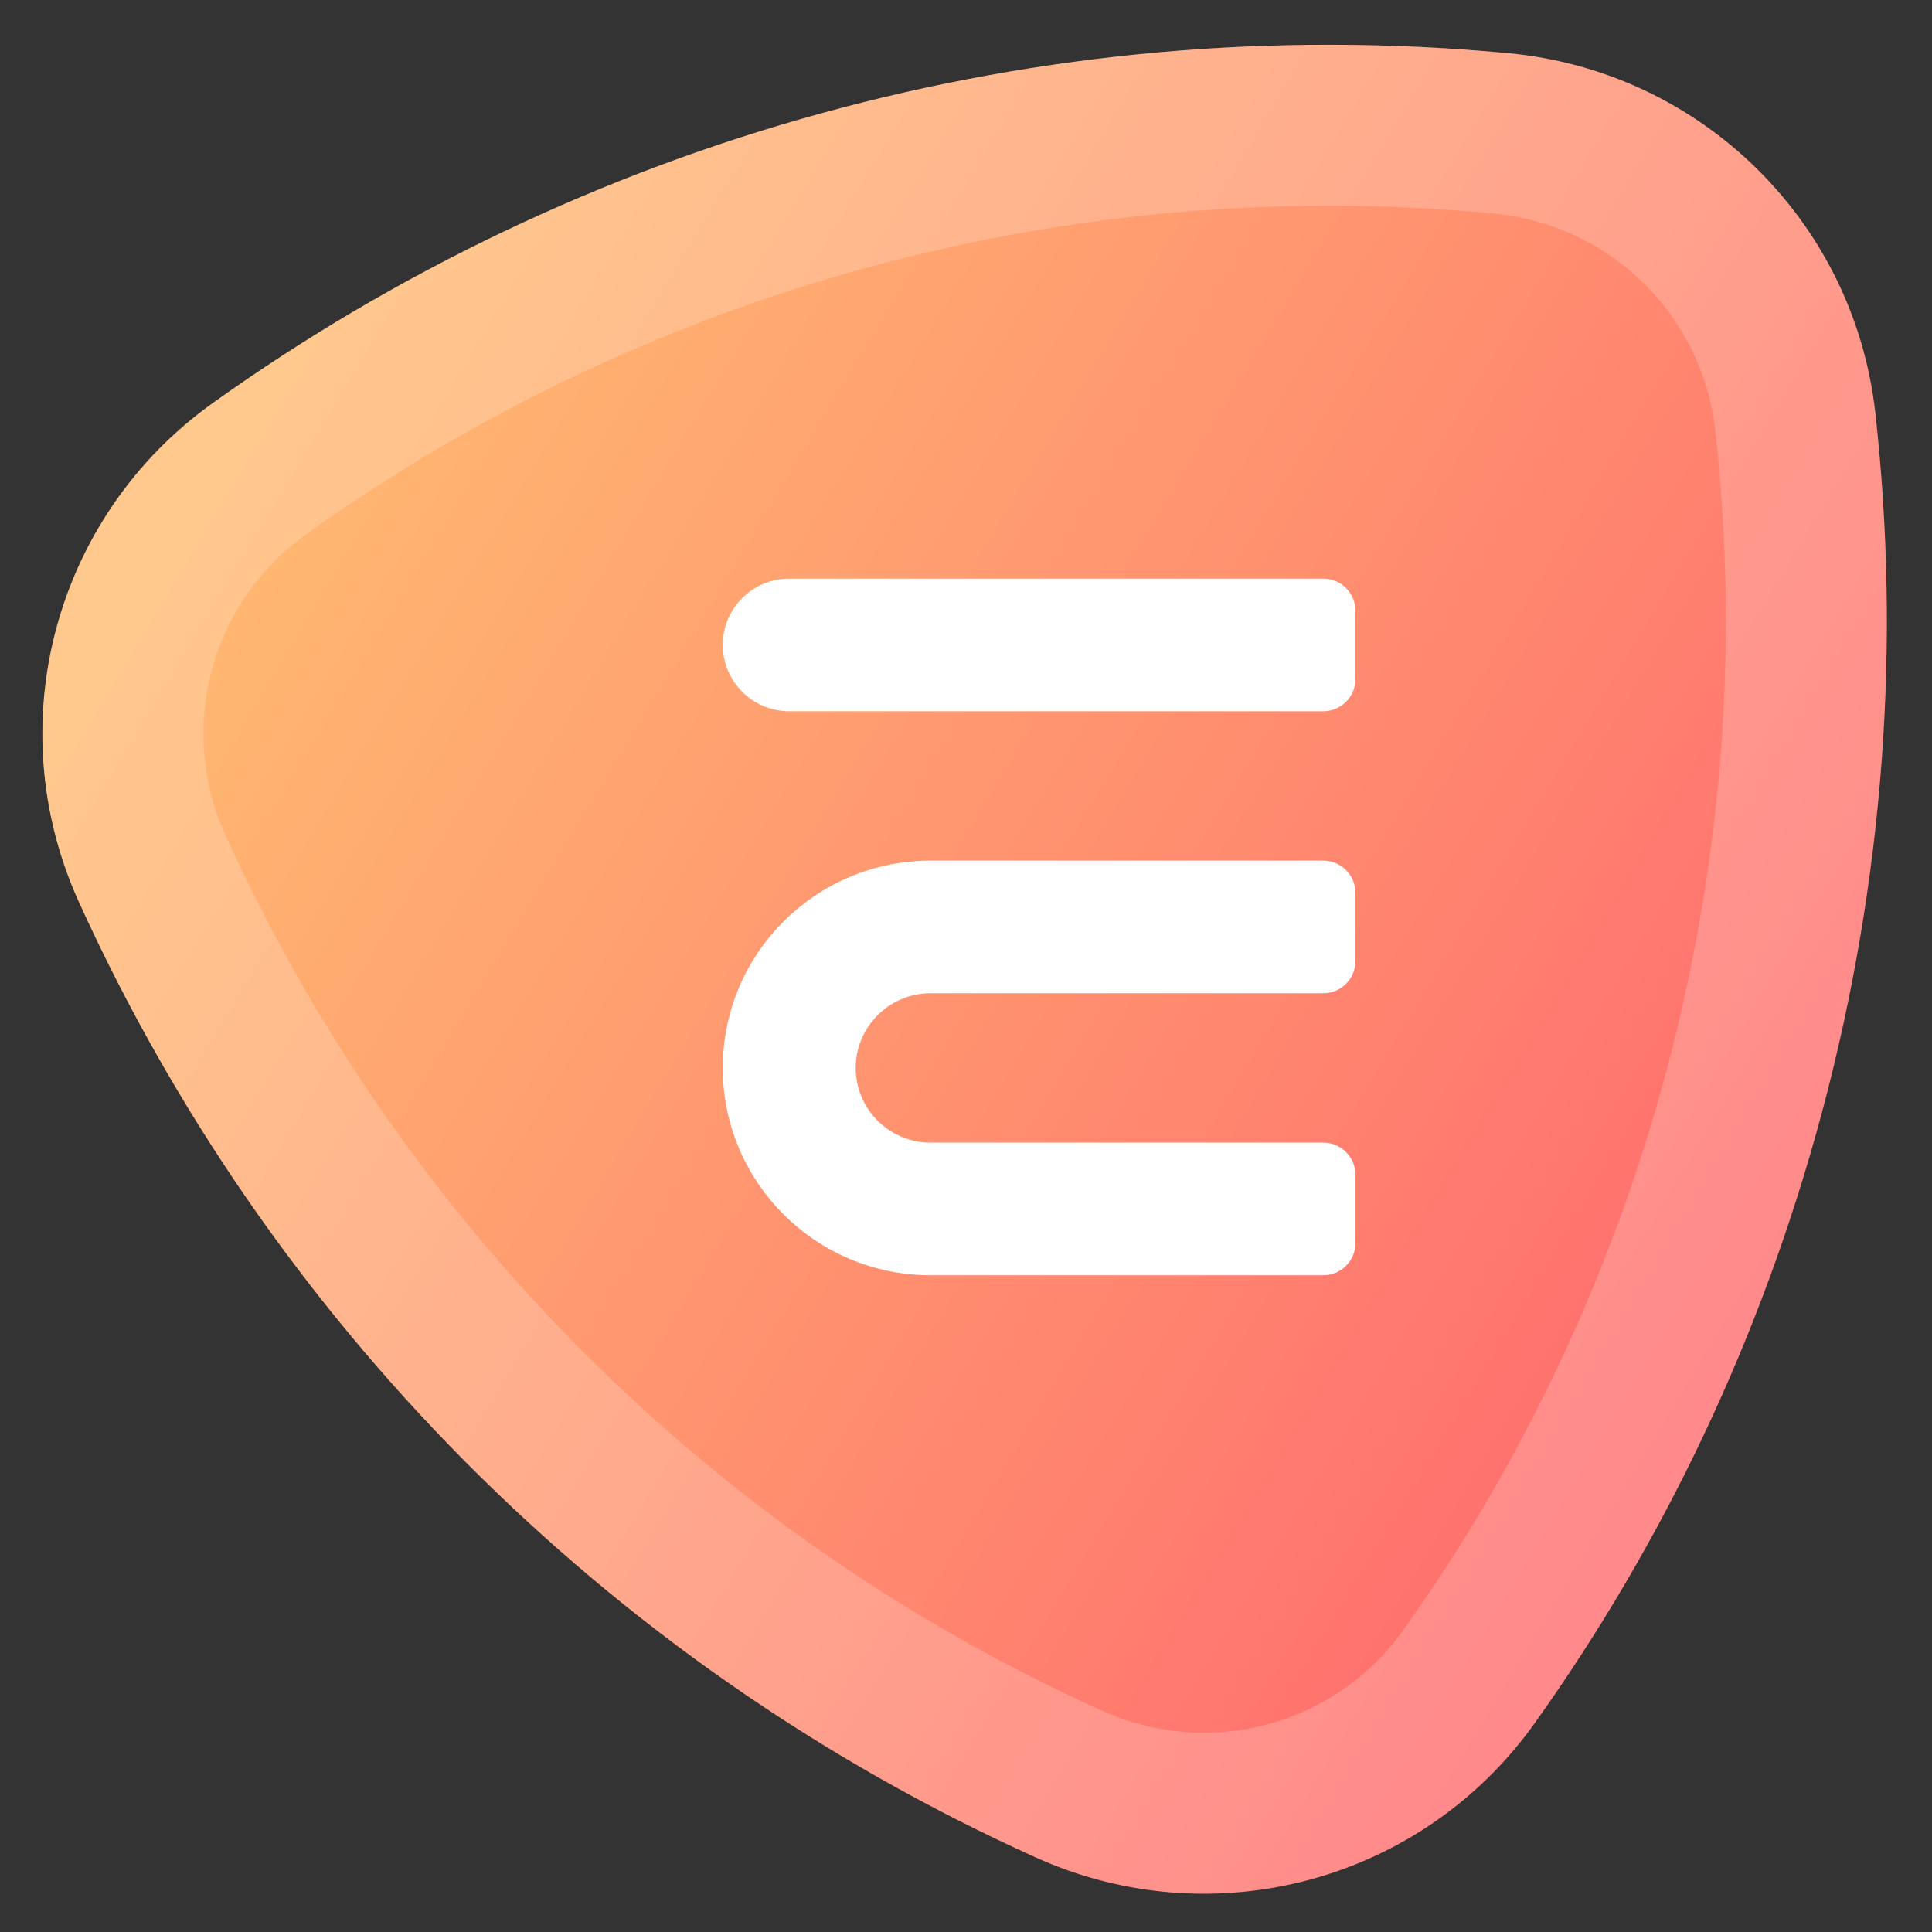
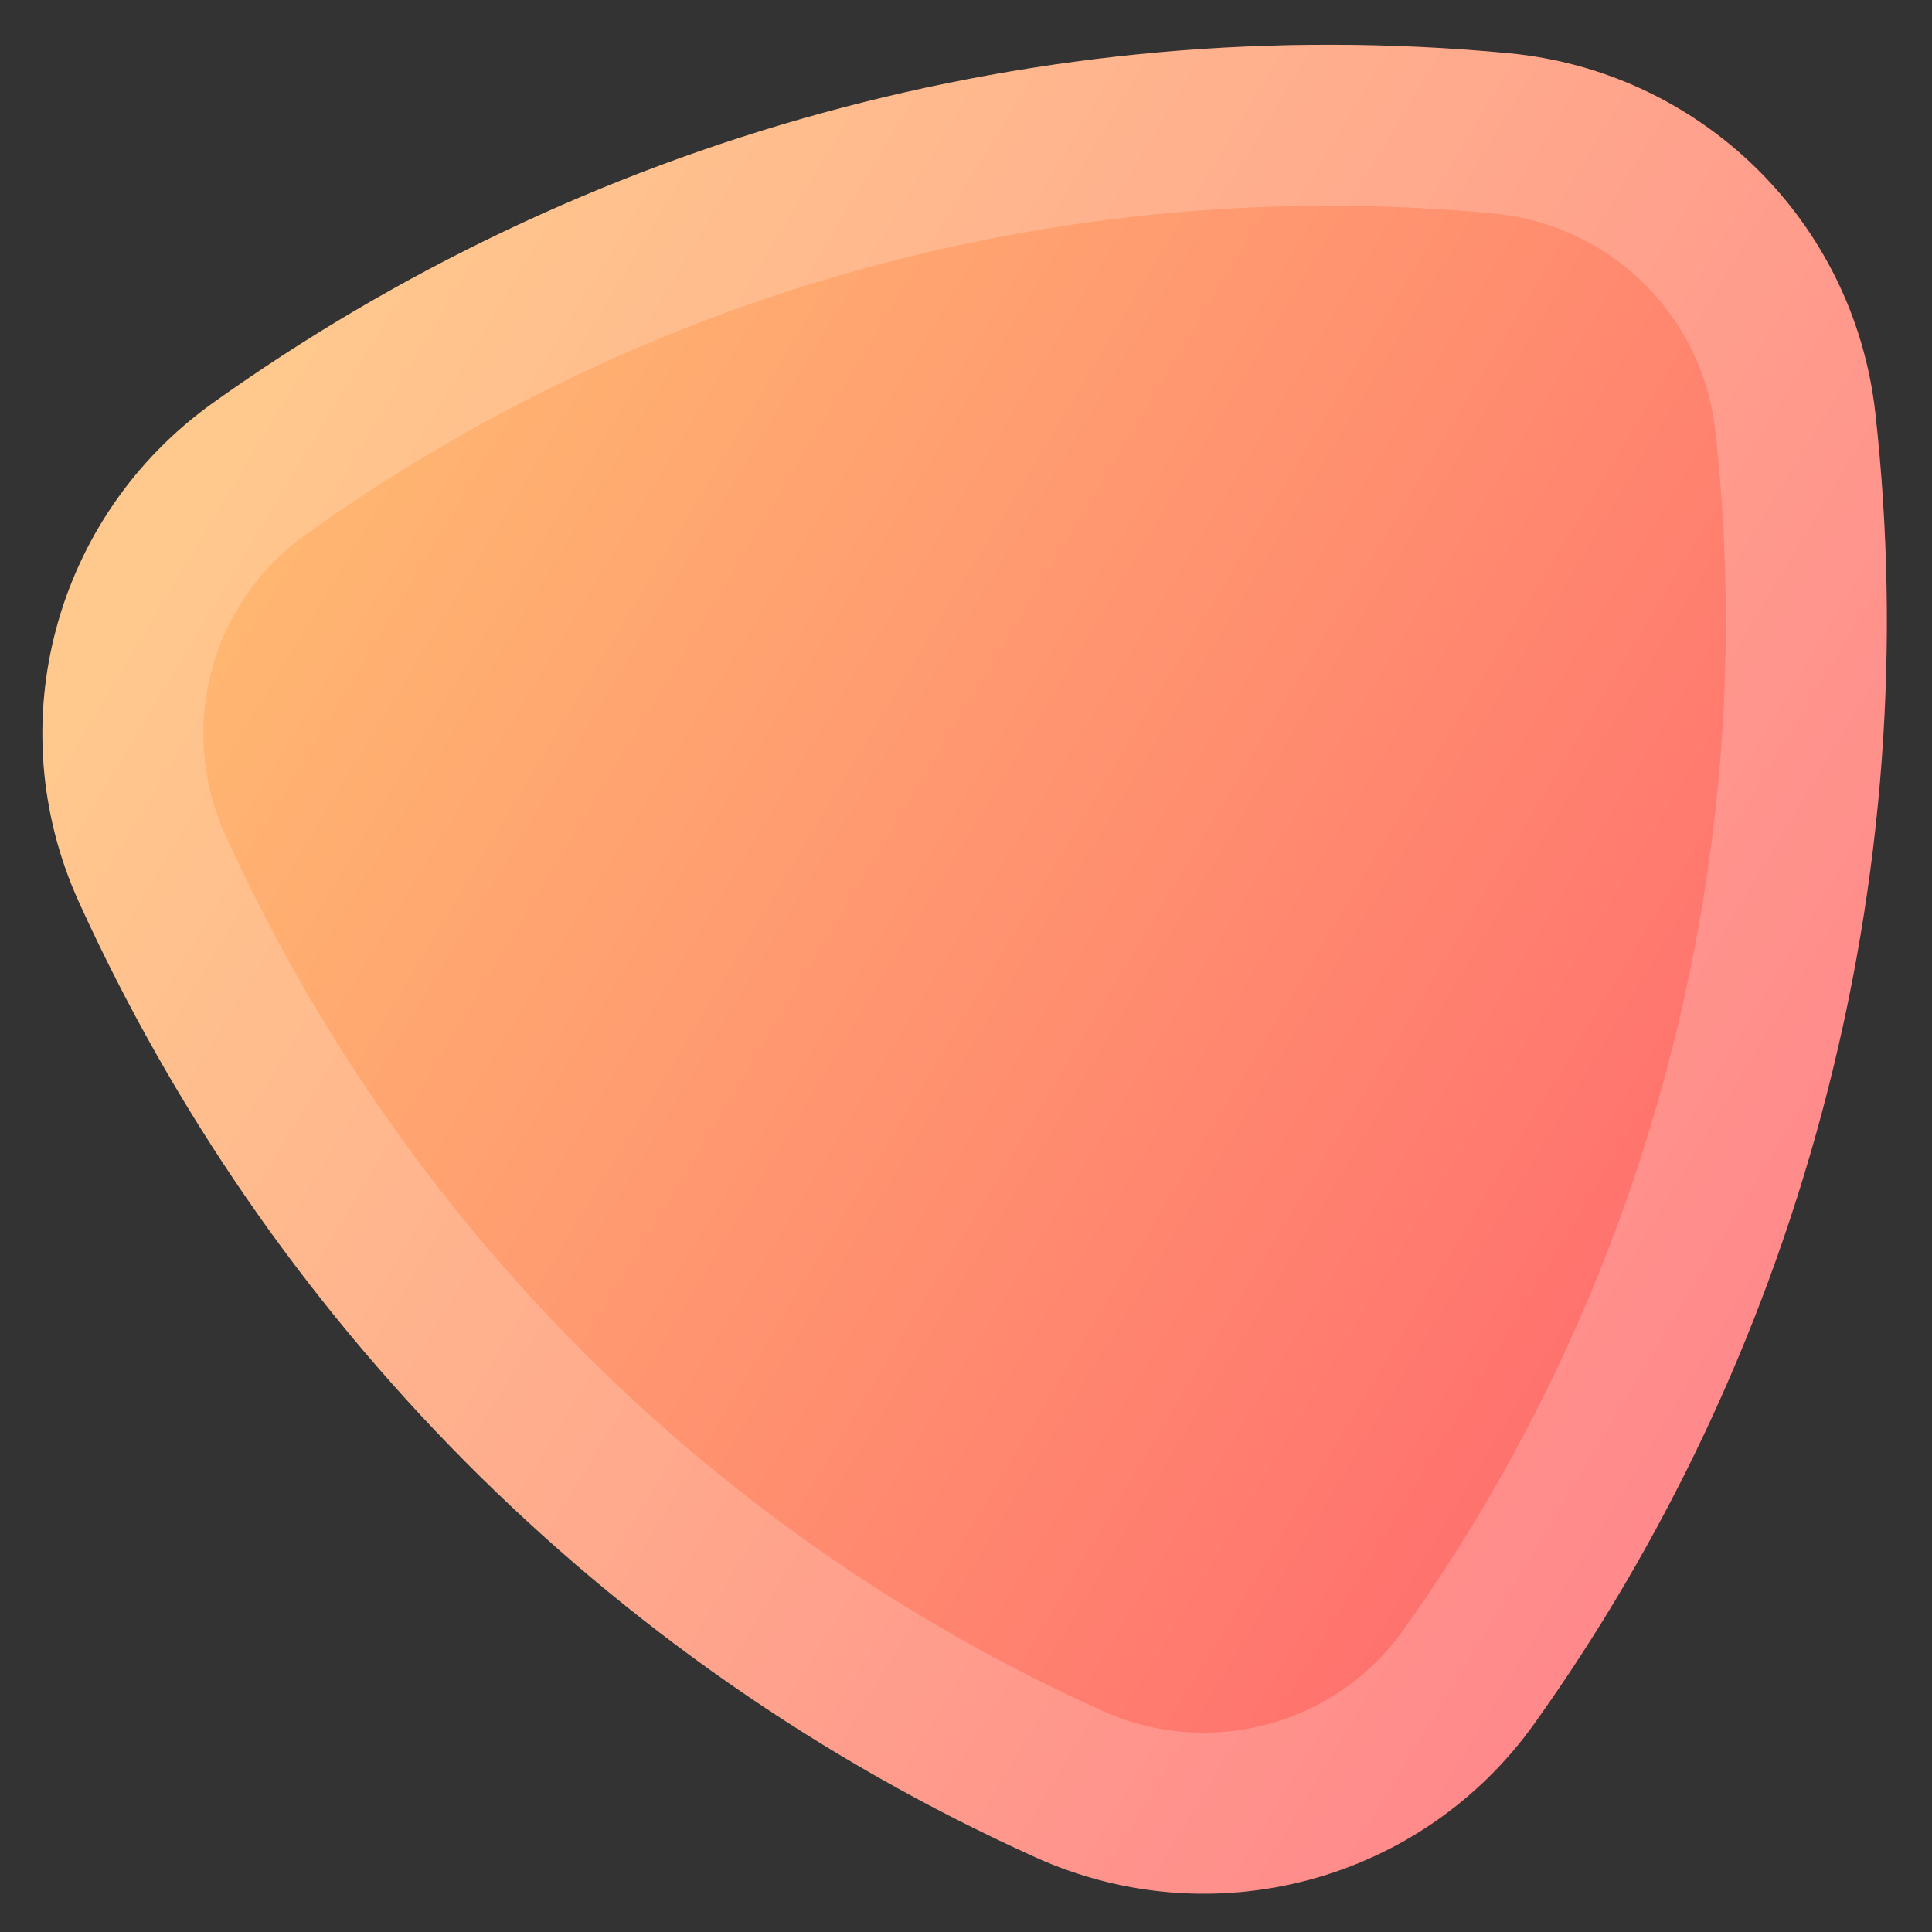
<svg xmlns="http://www.w3.org/2000/svg" width="300" height="300" viewBox="0 0 300 300" fill="none">
  <rect x="0" y="0" width="300" height="300" fill="#333333" stroke="none" />
  <g clip-path="url(#clip0)">
    <path fill-rule="evenodd" clip-rule="evenodd" d="M33.034 62.59C8.432 80.173 -0.249 112.569 12.265 140.097C41.484 204.371 93.414 257.966 160.806 288.412C188.35 300.856 220.749 292.199 238.3 267.579C258.188 239.68 273.504 207.835 282.885 172.825C292.658 136.351 295.135 99.632 291.208 64.2C287.9 34.353 264.128 11.077 234.24 8.262C161.212 1.383 90.061 21.833 33.034 62.59Z" fill="url(#paint0_linear)" />
    <path d="M23.645 134.924C51.644 196.515 101.4 247.858 165.952 277.021C188.084 287.019 214.053 280.058 228.121 260.324C247.157 233.621 261.822 203.134 270.811 169.59C280.174 134.643 282.543 99.489 278.784 65.577C276.132 41.648 257.084 22.969 233.068 20.706C163.117 14.117 94.949 33.703 40.302 72.76C20.561 86.868 13.603 112.835 23.645 134.924Z" stroke="white" stroke-opacity="0.2" stroke-width="25" />
-     <path d="M205.474 91.347H122.553C117.686 91.347 113.732 95.282 113.732 100.145C113.732 105.009 117.686 108.943 122.553 108.943H205.474C207.407 108.943 208.974 107.376 208.974 105.443V94.847C208.974 92.914 207.407 91.347 205.474 91.347ZM205.474 135.136H144.515C127.519 135.136 113.732 148.874 113.732 165.829C113.732 182.785 127.519 196.522 144.515 196.522H205.474C207.407 196.522 208.974 194.955 208.974 193.022V182.426C208.974 180.493 207.407 178.926 205.474 178.926H144.515C137.253 178.926 131.374 173.058 131.374 165.829C131.374 158.601 137.253 152.733 144.515 152.733H205.474C207.407 152.733 208.974 151.166 208.974 149.233V138.636C208.974 136.703 207.407 135.136 205.474 135.136Z" fill="white" stroke="white" stroke-width="3" />
  </g>
  <defs>
    <linearGradient id="paint0_linear" x1="45.573" y1="43.007" x2="296.722" y2="194.367" gradientUnits="userSpaceOnUse">
      <stop stop-color="#FFBC71" />
      <stop offset="1" stop-color="#FF686E" />
    </linearGradient>
    <clipPath id="clip0">
      <rect width="300" height="300" fill="white" />
    </clipPath>
  </defs>
</svg>